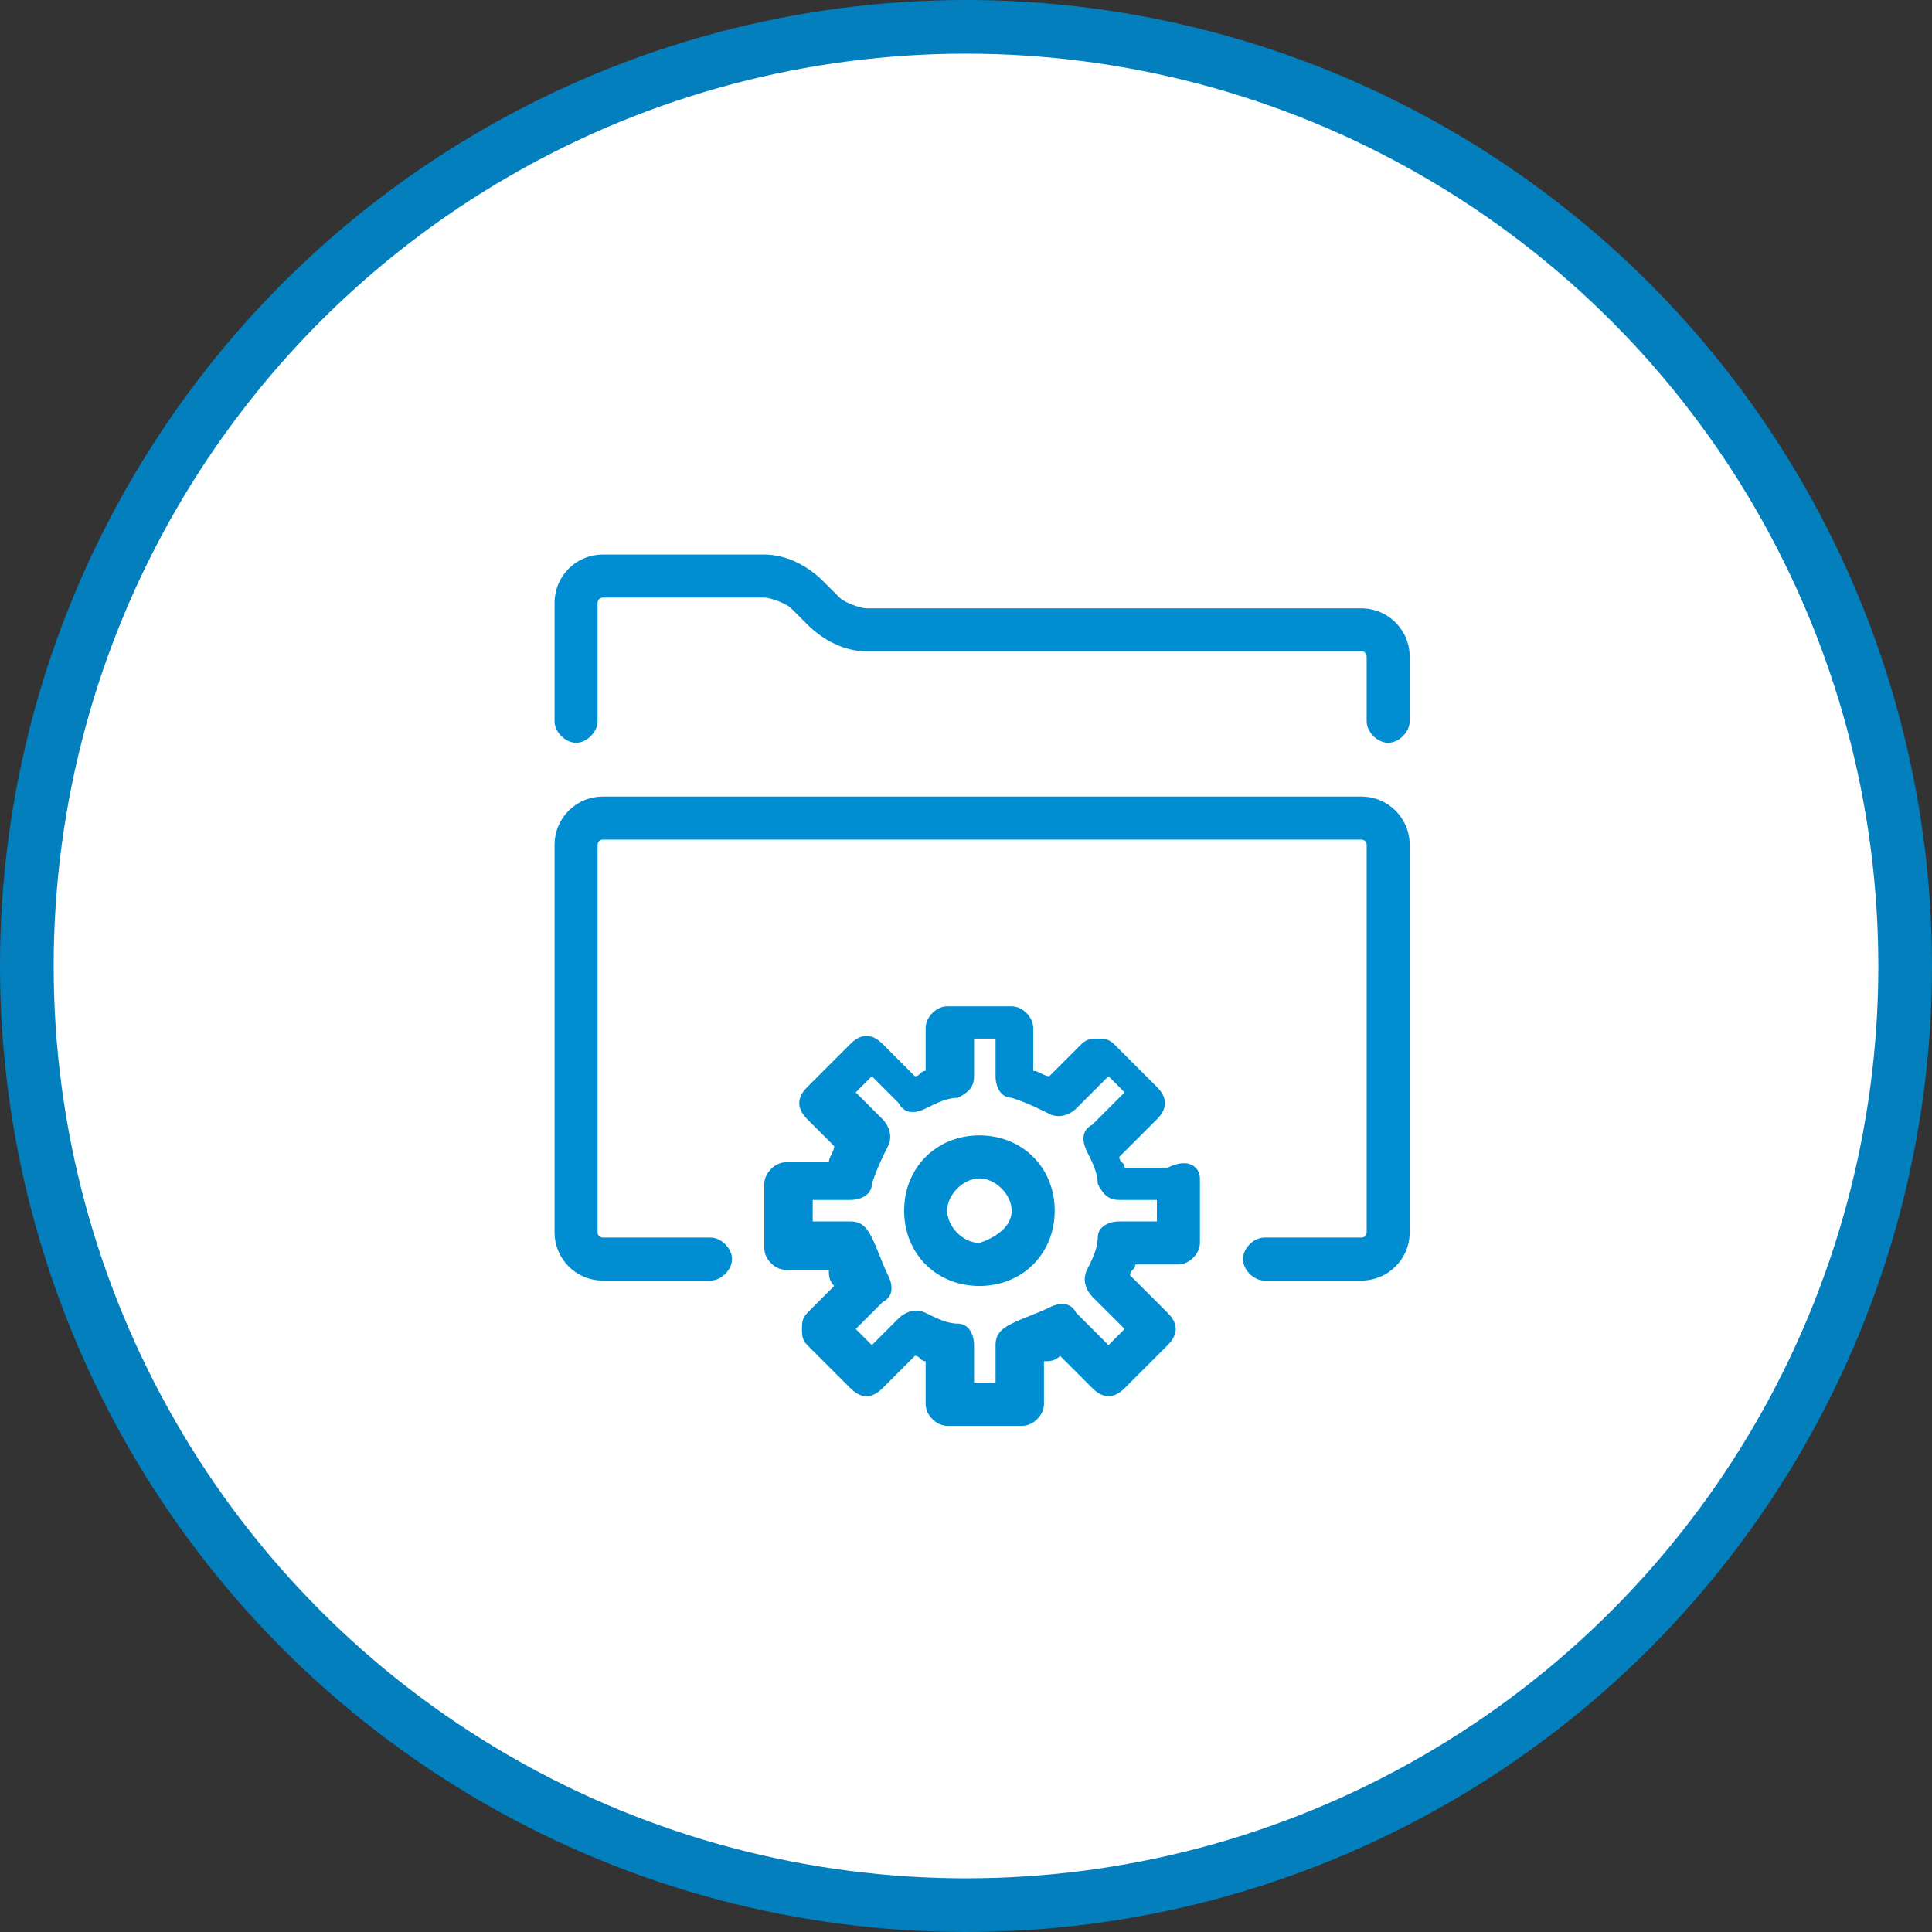
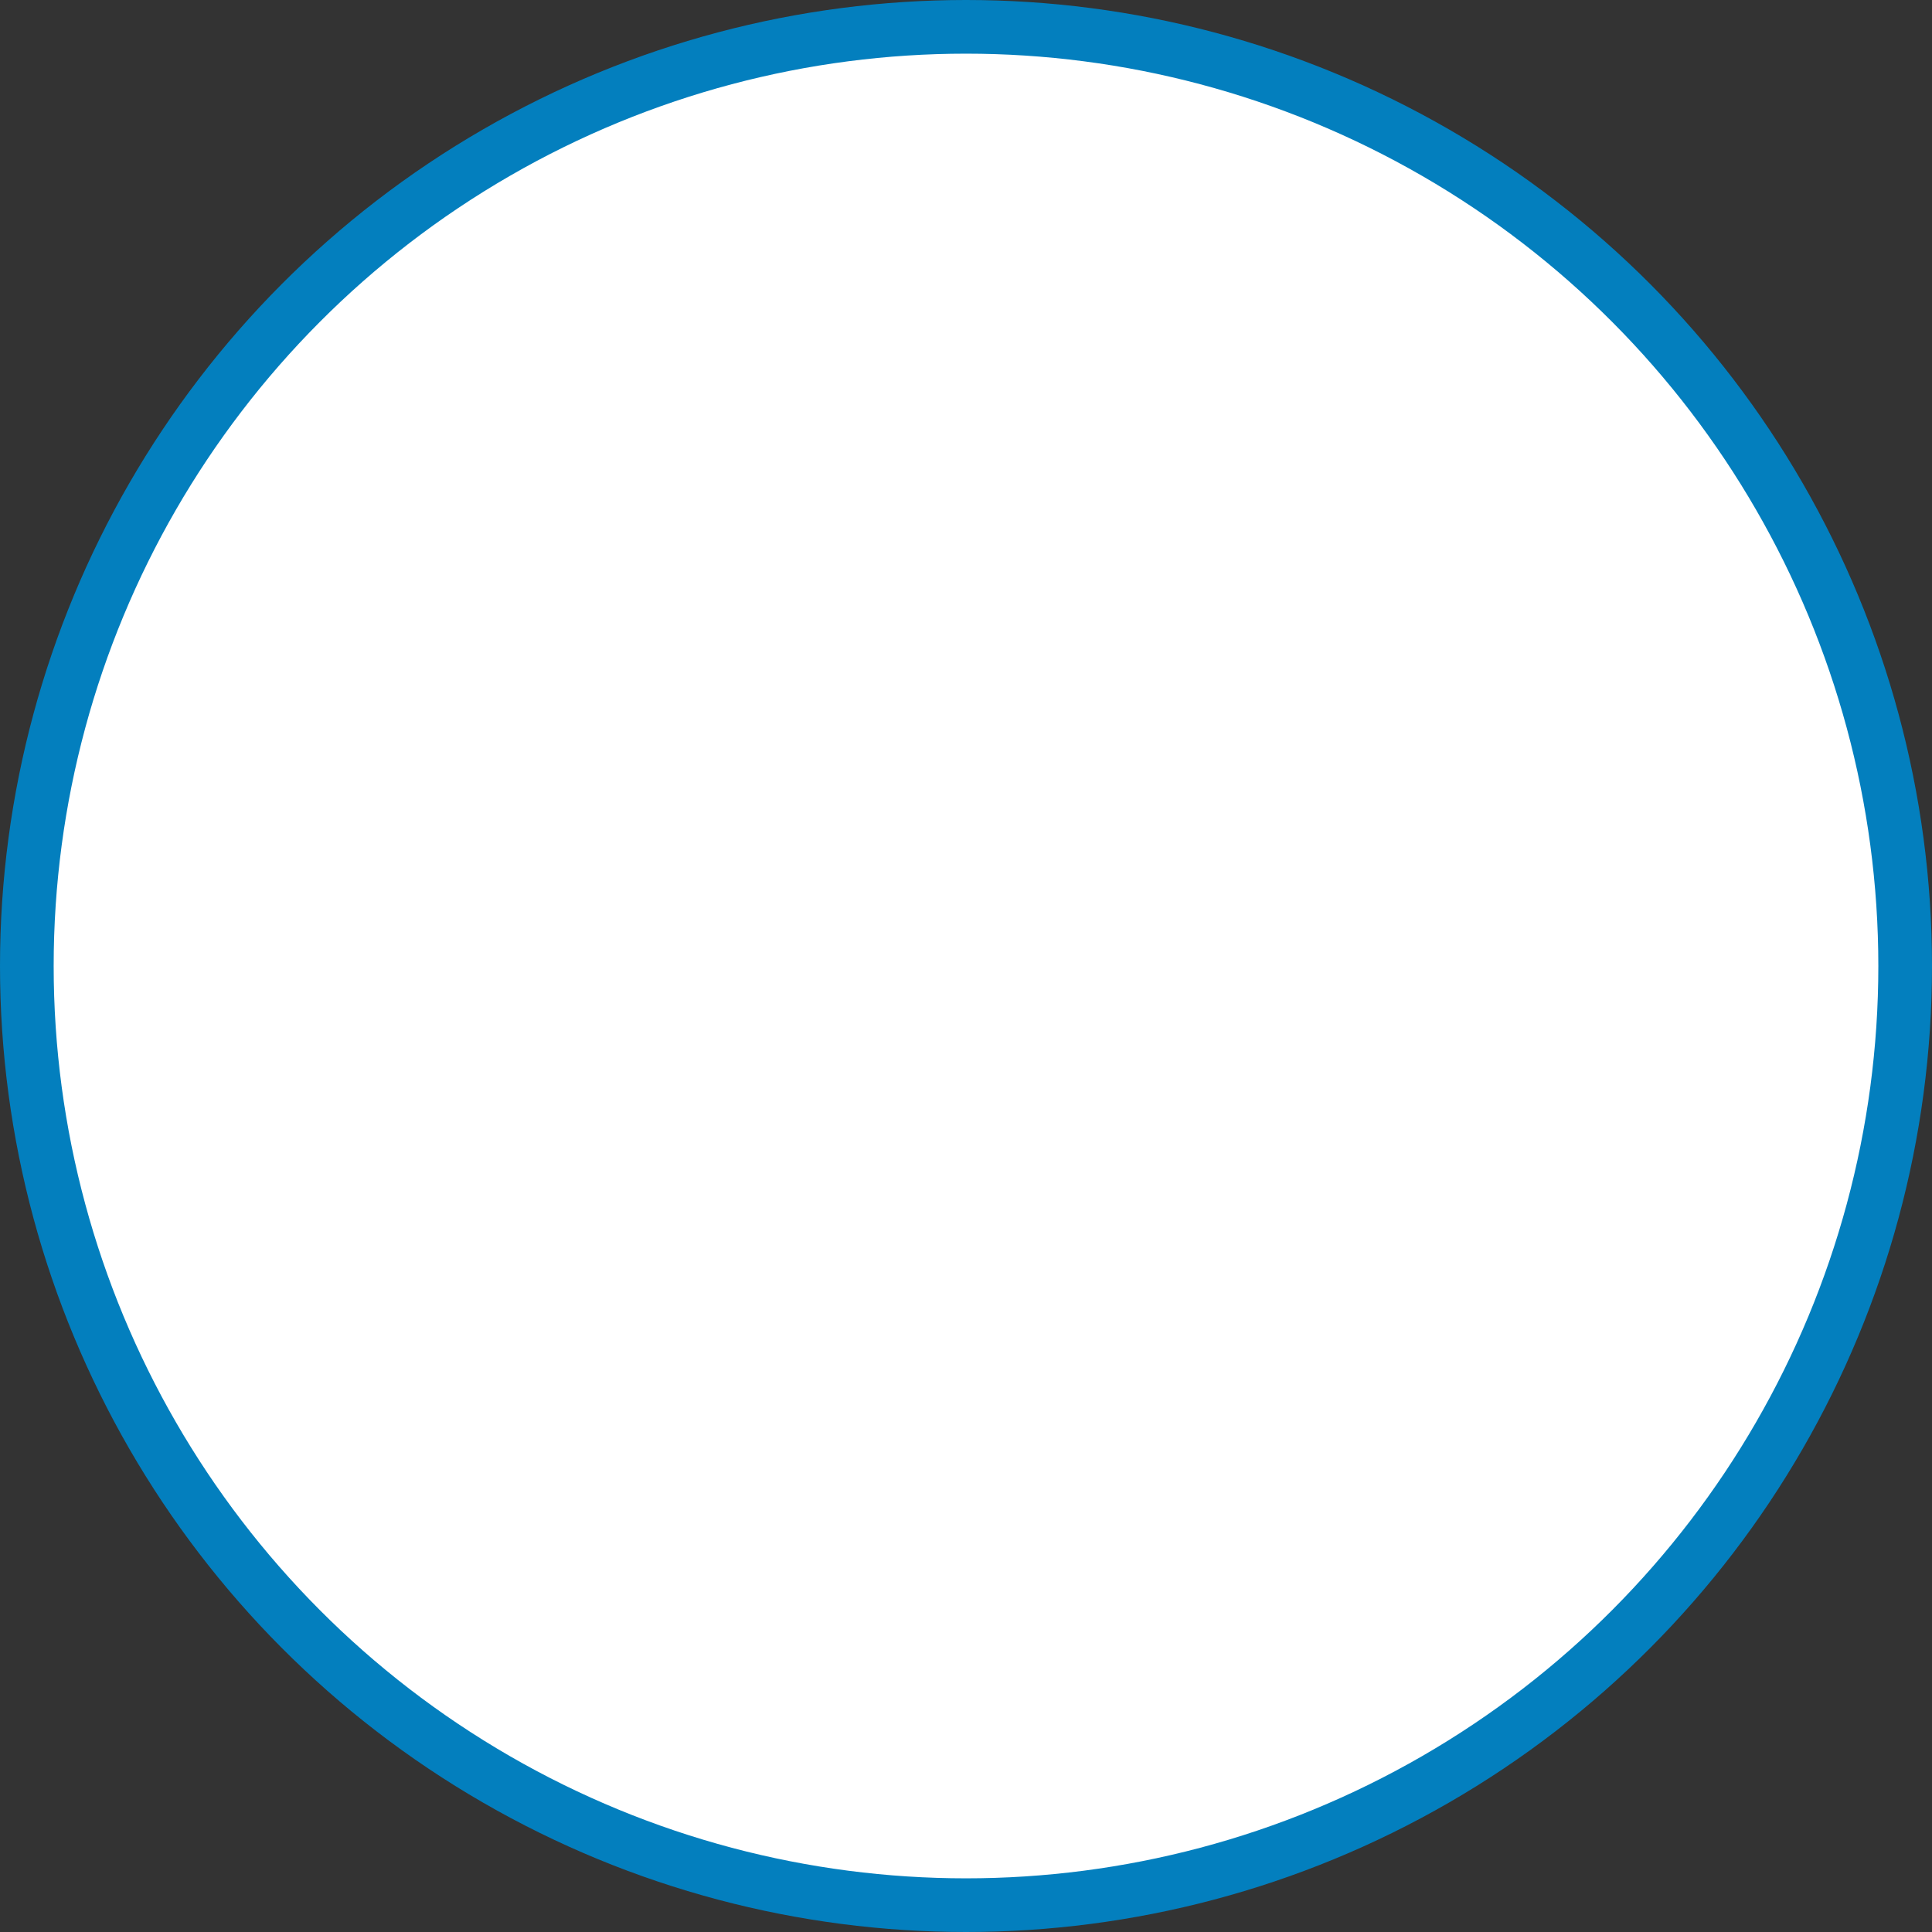
<svg xmlns="http://www.w3.org/2000/svg" width="108" height="108" viewBox="0 0 108 108" fill="none">
  <rect x="0" y="0" width="108" height="108" fill="#333333" stroke="none" />
  <circle cx="54" cy="54" r="52.5" fill="white" stroke="#037FBE" stroke-width="3" />
-   <path d="M56.554 67.678C56.554 66.776 55.652 65.874 54.751 65.874C53.849 65.874 52.947 66.776 52.947 67.678C52.947 68.58 53.849 69.482 54.751 69.482C55.652 69.181 56.554 68.58 56.554 67.678ZM58.959 67.678C58.959 70.083 57.156 71.887 54.751 71.887C52.345 71.887 50.542 70.083 50.542 67.678C50.542 65.273 52.345 63.469 54.751 63.469C57.156 63.469 58.959 65.273 58.959 67.678ZM64.672 67.077H62.567C61.966 67.077 61.665 66.776 61.364 66.175C61.364 65.574 61.064 64.972 60.763 64.371C60.463 63.77 60.463 63.169 61.064 62.868L62.868 61.064L61.966 60.162L60.162 61.966C59.861 62.267 59.26 62.567 58.659 62.267C58.057 61.966 57.456 61.665 56.554 61.365C55.953 61.365 55.652 60.763 55.652 60.162V58.058H54.45V60.162C54.45 60.763 54.149 61.064 53.548 61.365C52.947 61.365 52.345 61.665 51.744 61.966C51.143 62.267 50.542 62.267 50.241 61.665L48.738 60.162L47.836 61.064L49.339 62.567C49.64 62.868 49.94 63.469 49.64 64.07C49.339 64.672 49.038 65.273 48.738 66.175C48.738 66.776 48.136 67.077 47.535 67.077H45.431V68.279H47.535C48.136 68.279 48.437 68.58 48.738 69.181C49.038 69.782 49.339 70.684 49.64 71.286C49.94 71.887 49.94 72.488 49.339 72.789L47.836 74.292L48.738 75.194L50.241 73.691C50.542 73.39 51.143 73.09 51.744 73.39C52.345 73.691 52.947 73.992 53.548 73.992C54.149 73.992 54.45 74.593 54.45 75.194V77.299H55.652V75.194C55.652 74.593 55.953 74.292 56.554 73.992C57.156 73.691 58.057 73.39 58.659 73.09C59.26 72.789 59.861 72.789 60.162 73.39L61.966 75.194L62.868 74.292L61.064 72.488C60.763 72.188 60.463 71.586 60.763 70.985C61.064 70.384 61.364 69.782 61.364 69.181C61.364 68.58 61.966 68.279 62.567 68.279H64.672V67.077ZM67.077 65.874V69.482C67.077 70.083 66.475 70.684 65.874 70.684H63.469C63.469 70.985 63.168 70.985 63.168 71.286L65.273 73.39C65.874 73.992 65.874 74.593 65.273 75.194L62.868 77.599C62.267 78.2 61.665 78.2 61.064 77.599L59.26 75.795C58.959 76.096 58.659 76.096 58.358 76.096V78.501C58.358 79.102 57.757 79.704 57.156 79.704H52.947C52.345 79.704 51.744 79.102 51.744 78.501V76.096C51.444 76.096 51.443 75.795 51.143 75.795L49.339 77.599C48.738 78.2 48.136 78.2 47.535 77.599L45.13 75.194C44.829 74.893 44.829 74.593 44.829 74.292C44.829 73.992 44.829 73.691 45.13 73.39L46.633 71.887C46.333 71.586 46.333 71.286 46.333 70.985H43.928C43.326 70.985 42.725 70.384 42.725 69.782V66.175C42.725 65.574 43.326 64.972 43.928 64.972H46.333C46.333 64.672 46.633 64.371 46.633 64.07L45.13 62.567C44.529 61.966 44.529 61.365 45.13 60.763L47.535 58.358C48.136 57.757 48.738 57.757 49.339 58.358L51.143 60.162C51.443 60.162 51.444 59.861 51.744 59.861V57.456C51.744 56.855 52.345 56.254 52.947 56.254H56.554C57.156 56.254 57.757 56.855 57.757 57.456V59.861C58.058 59.861 58.358 60.162 58.659 60.162L60.463 58.358C60.763 58.058 61.064 58.058 61.364 58.058C61.665 58.058 61.966 58.058 62.267 58.358L64.672 60.763C65.273 61.365 65.273 61.966 64.672 62.567L62.567 64.672C62.567 64.972 62.868 64.972 62.868 65.273H65.273C66.475 64.672 67.077 65.273 67.077 65.874ZM76.096 44.529H33.706C32.203 44.529 31 45.731 31 47.234V68.881C31 70.384 32.203 71.586 33.706 71.586H39.718C40.32 71.586 40.921 70.985 40.921 70.384C40.921 69.782 40.32 69.181 39.718 69.181H33.706C33.706 69.181 33.405 69.181 33.405 68.881V47.234C33.405 47.234 33.405 46.934 33.706 46.934H76.096C76.096 46.934 76.397 46.934 76.397 47.234V68.881C76.397 68.881 76.397 69.181 76.096 69.181H70.684C70.083 69.181 69.482 69.782 69.482 70.384C69.482 70.985 70.083 71.586 70.684 71.586H76.096C77.599 71.586 78.802 70.384 78.802 68.881V47.234C78.802 45.731 77.599 44.529 76.096 44.529ZM78.802 36.712V40.32C78.802 40.921 78.2 41.522 77.599 41.522C76.998 41.522 76.397 40.921 76.397 40.32V36.712C76.397 36.712 76.397 36.411 76.096 36.411H48.437C47.234 36.411 46.032 35.81 45.13 34.908L44.228 34.006C43.928 33.706 43.026 33.405 42.725 33.405H33.706C33.706 33.405 33.405 33.405 33.405 33.706V40.32C33.405 40.921 32.804 41.522 32.203 41.522C31.601 41.522 31 40.921 31 40.32V33.706C31 32.203 32.203 31 33.706 31H42.725C43.928 31 45.13 31.601 46.032 32.503L46.934 33.405C47.234 33.706 48.136 34.006 48.437 34.006H76.096C77.599 34.006 78.802 35.209 78.802 36.712Z" fill="#008DD2" />
</svg>